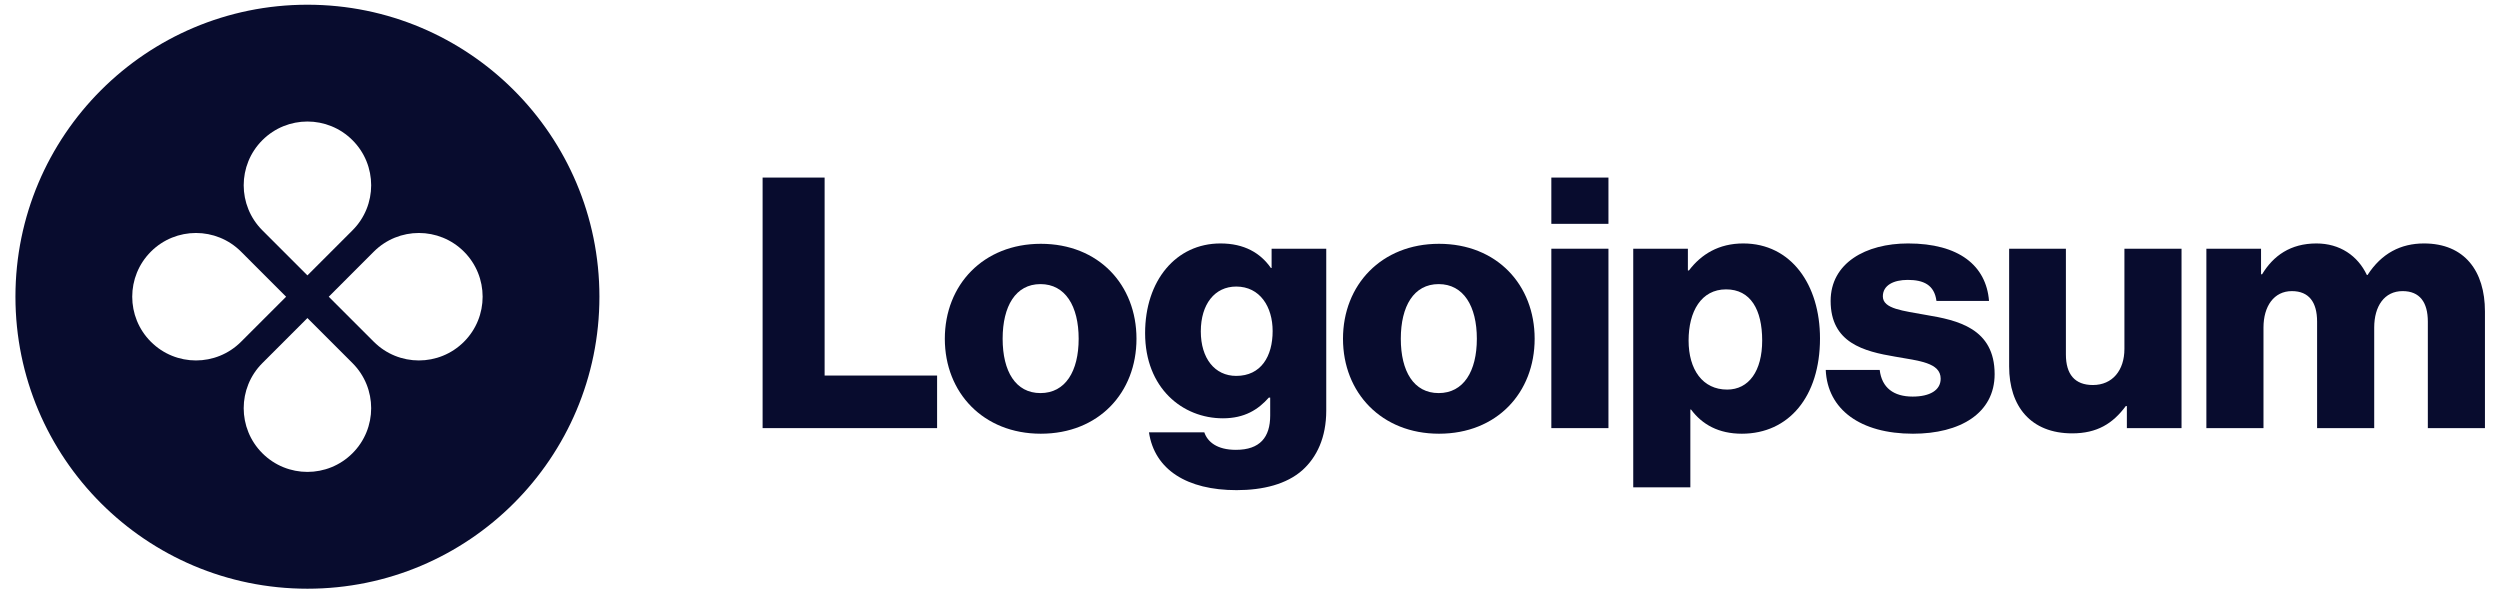
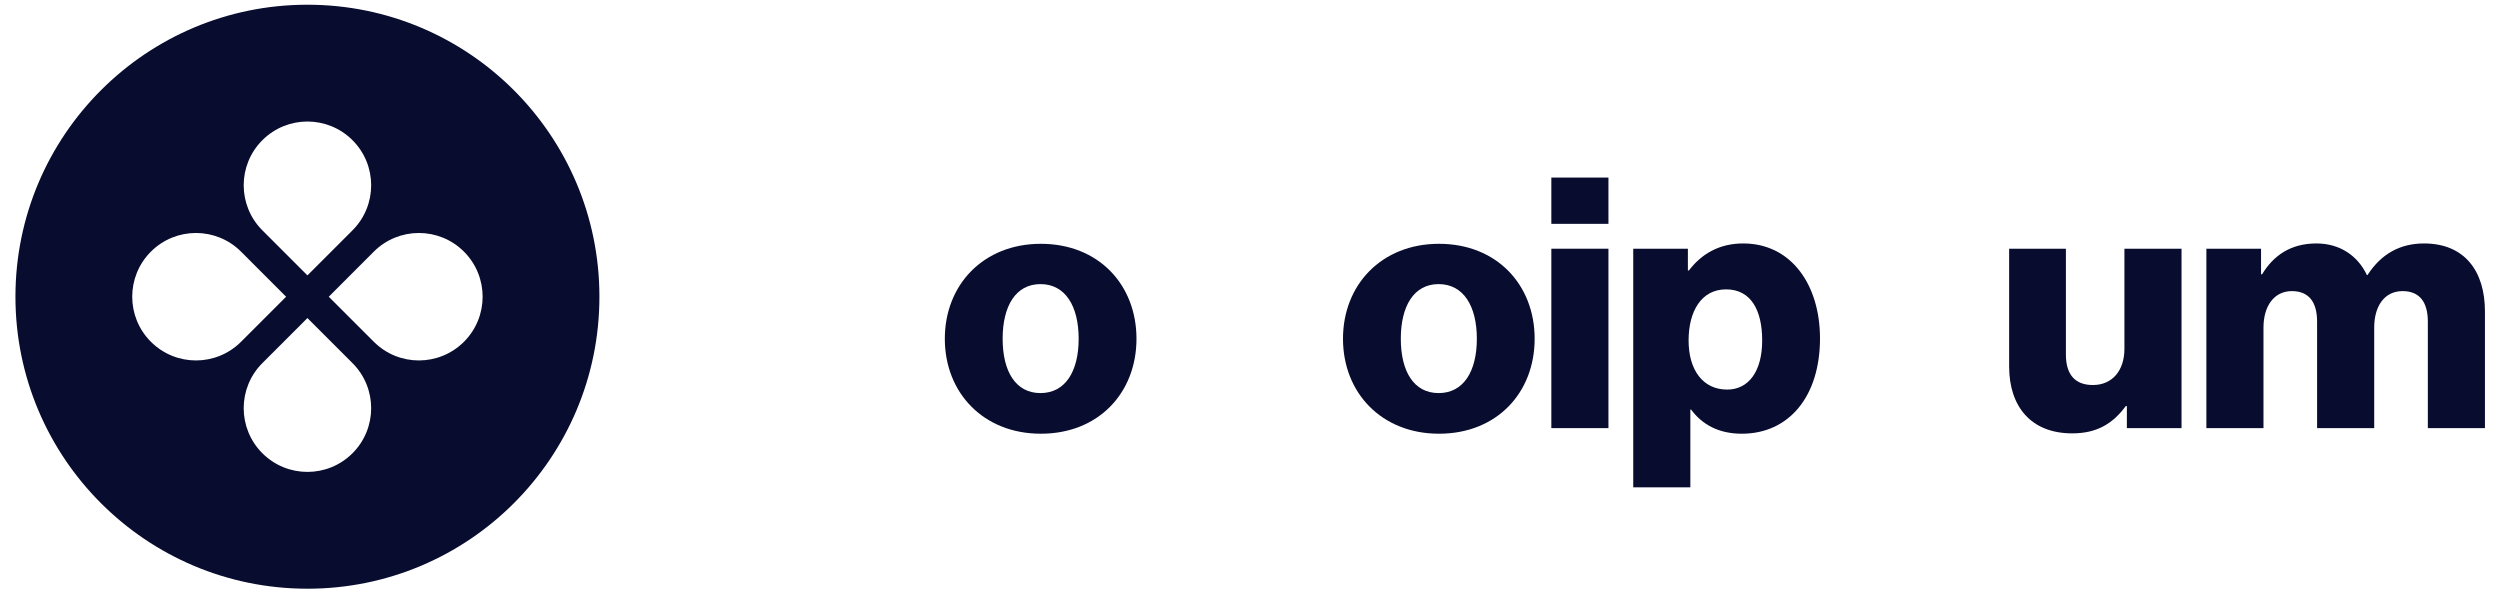
<svg xmlns="http://www.w3.org/2000/svg" width="142" height="34" viewBox="0 0 142 34" fill="none">
  <g clip-path="url(#clip0_225_1816)">
-     <path d="M43.316 24.317H53.227V21.331H46.838V10.086H43.316V24.317Z" fill="#080C2E" />
    <path d="M59.099 22.327C57.686 22.327 56.95 21.093 56.95 19.242C56.95 17.391 57.686 16.137 59.099 16.137C60.512 16.137 61.268 17.391 61.268 19.242C61.268 21.093 60.512 22.327 59.099 22.327ZM59.119 24.635C62.403 24.635 64.552 22.307 64.552 19.242C64.552 16.177 62.403 13.848 59.119 13.848C55.855 13.848 53.666 16.177 53.666 19.242C53.666 22.307 55.855 24.635 59.119 24.635Z" fill="#080C2E" />
-     <path d="M70.236 27.84C71.749 27.84 73.082 27.501 73.978 26.705C74.794 25.969 75.331 24.854 75.331 23.322V14.127H72.227V15.221H72.187C71.59 14.366 70.674 13.828 69.321 13.828C66.793 13.828 65.042 15.938 65.042 18.923C65.042 22.048 67.171 23.76 69.46 23.76C70.694 23.76 71.47 23.262 72.067 22.585H72.147V23.6C72.147 24.834 71.57 25.551 70.197 25.551C69.122 25.551 68.585 25.093 68.405 24.556H65.261C65.579 26.685 67.43 27.84 70.236 27.84ZM70.216 21.351C69.002 21.351 68.206 20.356 68.206 18.824C68.206 17.271 69.002 16.276 70.216 16.276C71.57 16.276 72.286 17.431 72.286 18.804C72.286 20.237 71.63 21.351 70.216 21.351Z" fill="#080C2E" />
    <path d="M81.716 22.327C80.302 22.327 79.566 21.093 79.566 19.242C79.566 17.391 80.302 16.137 81.716 16.137C83.129 16.137 83.885 17.391 83.885 19.242C83.885 21.093 83.129 22.327 81.716 22.327ZM81.735 24.635C85.019 24.635 87.168 22.307 87.168 19.242C87.168 16.177 85.019 13.848 81.735 13.848C78.471 13.848 76.282 16.177 76.282 19.242C76.282 22.307 78.471 24.635 81.735 24.635Z" fill="#080C2E" />
    <path d="M88.116 24.317H91.36V14.127H88.116V24.317ZM88.116 12.714H91.36V10.086H88.116V12.714Z" fill="#080C2E" />
    <path d="M92.768 27.68H96.012V23.262H96.052C96.688 24.118 97.624 24.635 98.937 24.635C101.604 24.635 103.376 22.526 103.376 19.222C103.376 16.157 101.724 13.828 99.017 13.828C97.624 13.828 96.629 14.445 95.932 15.361H95.872V14.127H92.768V27.68ZM98.102 22.128C96.708 22.128 95.912 20.993 95.912 19.341C95.912 17.689 96.629 16.436 98.042 16.436C99.435 16.436 100.092 17.59 100.092 19.341C100.092 21.073 99.335 22.128 98.102 22.128Z" fill="#080C2E" />
-     <path d="M108.657 24.635C111.324 24.635 113.295 23.481 113.295 21.252C113.295 18.645 111.185 18.187 109.394 17.888C108.1 17.649 106.946 17.55 106.946 16.834C106.946 16.197 107.563 15.898 108.359 15.898C109.254 15.898 109.871 16.177 109.991 17.092H112.976C112.817 15.082 111.264 13.828 108.379 13.828C105.97 13.828 103.98 14.943 103.98 17.092C103.98 19.48 105.871 19.958 107.642 20.257C108.996 20.496 110.23 20.595 110.23 21.511C110.23 22.167 109.613 22.526 108.637 22.526C107.563 22.526 106.886 22.028 106.767 21.013H103.702C103.801 23.262 105.672 24.635 108.657 24.635Z" fill="#080C2E" />
    <path d="M117.701 24.615C119.114 24.615 120.01 24.058 120.746 23.063H120.806V24.317H123.911V14.127H120.667V19.819C120.667 21.033 119.99 21.869 118.876 21.869C117.841 21.869 117.343 21.252 117.343 20.137V14.127H114.119V20.814C114.119 23.083 115.353 24.615 117.701 24.615Z" fill="#080C2E" />
    <path d="M125.322 24.317H128.566V18.605C128.566 17.391 129.163 16.535 130.178 16.535C131.154 16.535 131.611 17.172 131.611 18.267V24.317H134.855V18.605C134.855 17.391 135.433 16.535 136.468 16.535C137.443 16.535 137.901 17.172 137.901 18.267V24.317H141.145V17.689C141.145 15.4 139.99 13.828 137.682 13.828C136.368 13.828 135.273 14.386 134.477 15.62H134.438C133.92 14.525 132.905 13.828 131.572 13.828C130.099 13.828 129.124 14.525 128.487 15.58H128.427V14.127H125.322V24.317Z" fill="#080C2E" />
    <path fill-rule="evenodd" clip-rule="evenodd" d="M17.462 33.439C26.622 33.439 34.047 26.013 34.047 16.853C34.047 7.694 26.622 0.268 17.462 0.268C8.302 0.268 0.877 7.694 0.877 16.853C0.877 26.013 8.302 33.439 17.462 33.439ZM20.022 13.082C21.436 11.669 21.436 9.376 20.022 7.963C18.608 6.549 16.316 6.549 14.902 7.963C13.489 9.376 13.489 11.669 14.902 13.082L17.462 15.642L20.022 13.082ZM21.233 19.413C22.647 20.827 24.939 20.827 26.353 19.413C27.767 18 27.767 15.707 26.353 14.293C24.939 12.88 22.647 12.88 21.233 14.293L18.673 16.854L21.233 19.413ZM20.022 25.744C21.436 24.331 21.436 22.038 20.022 20.625L17.462 18.065L14.902 20.625C13.489 22.038 13.489 24.331 14.902 25.744C16.316 27.158 18.608 27.158 20.022 25.744ZM8.571 19.413C7.157 18 7.157 15.707 8.571 14.293C9.985 12.88 12.277 12.88 13.691 14.293L16.251 16.854L13.691 19.413C12.277 20.827 9.985 20.827 8.571 19.413Z" fill="#080C2E" />
  </g>
  <defs>
    <clipPath id="clip0_225_1816">
      <rect width="140.976" height="34" fill="white" transform="translate(0.793)" />
    </clipPath>
  </defs>
</svg>